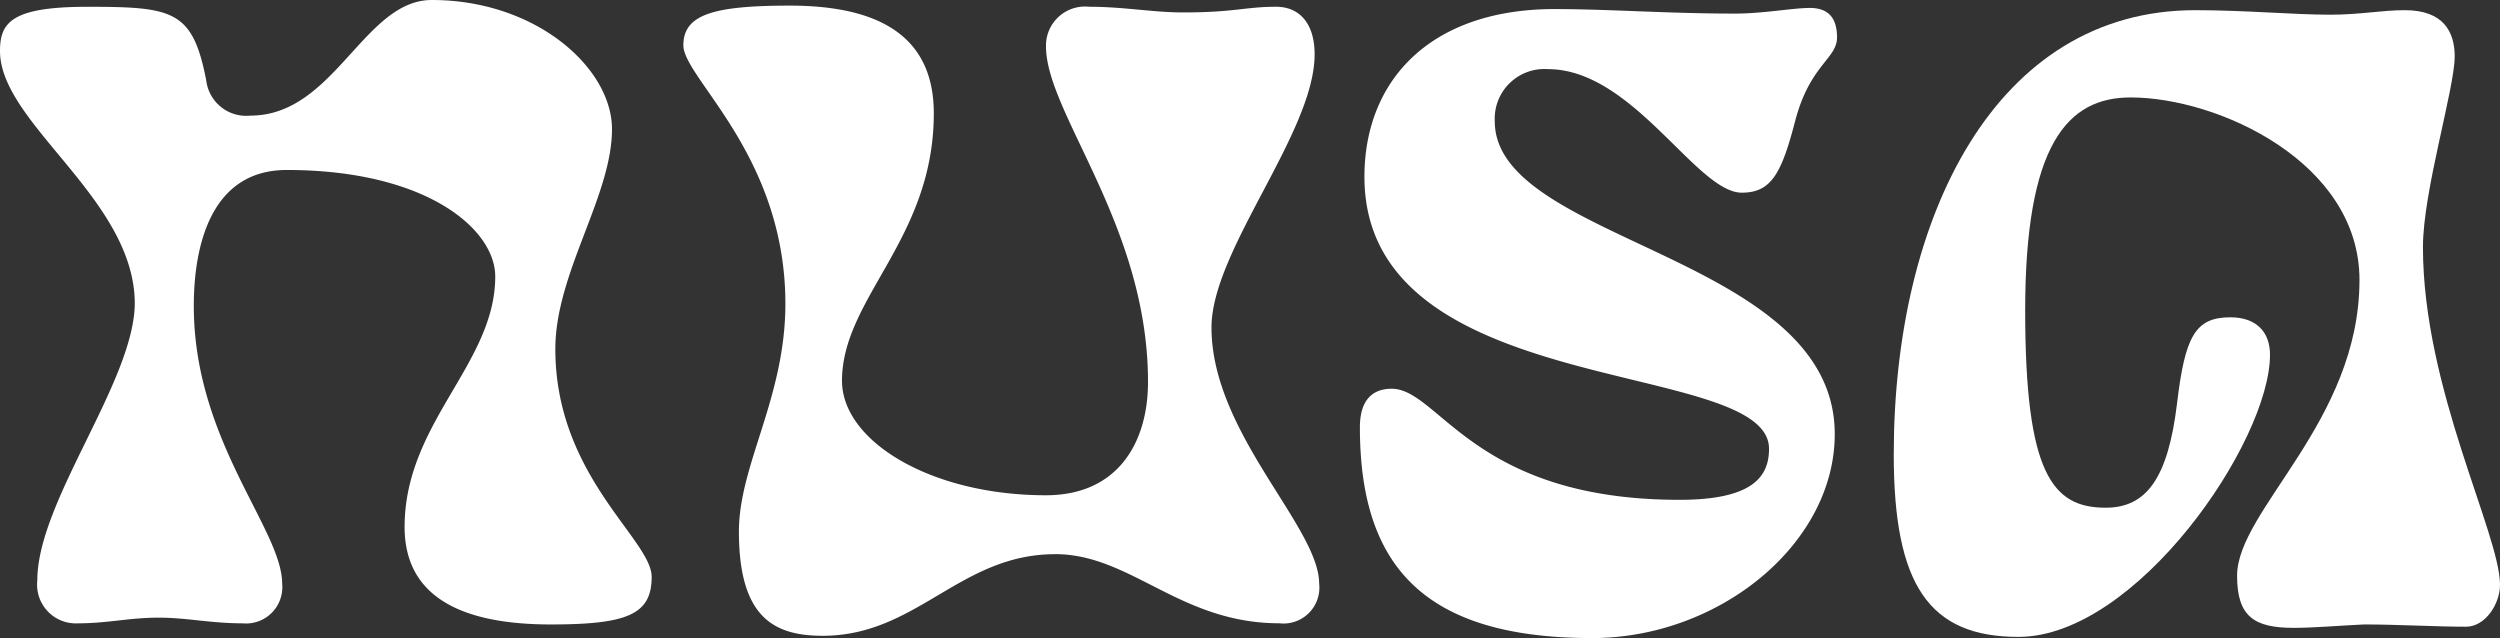
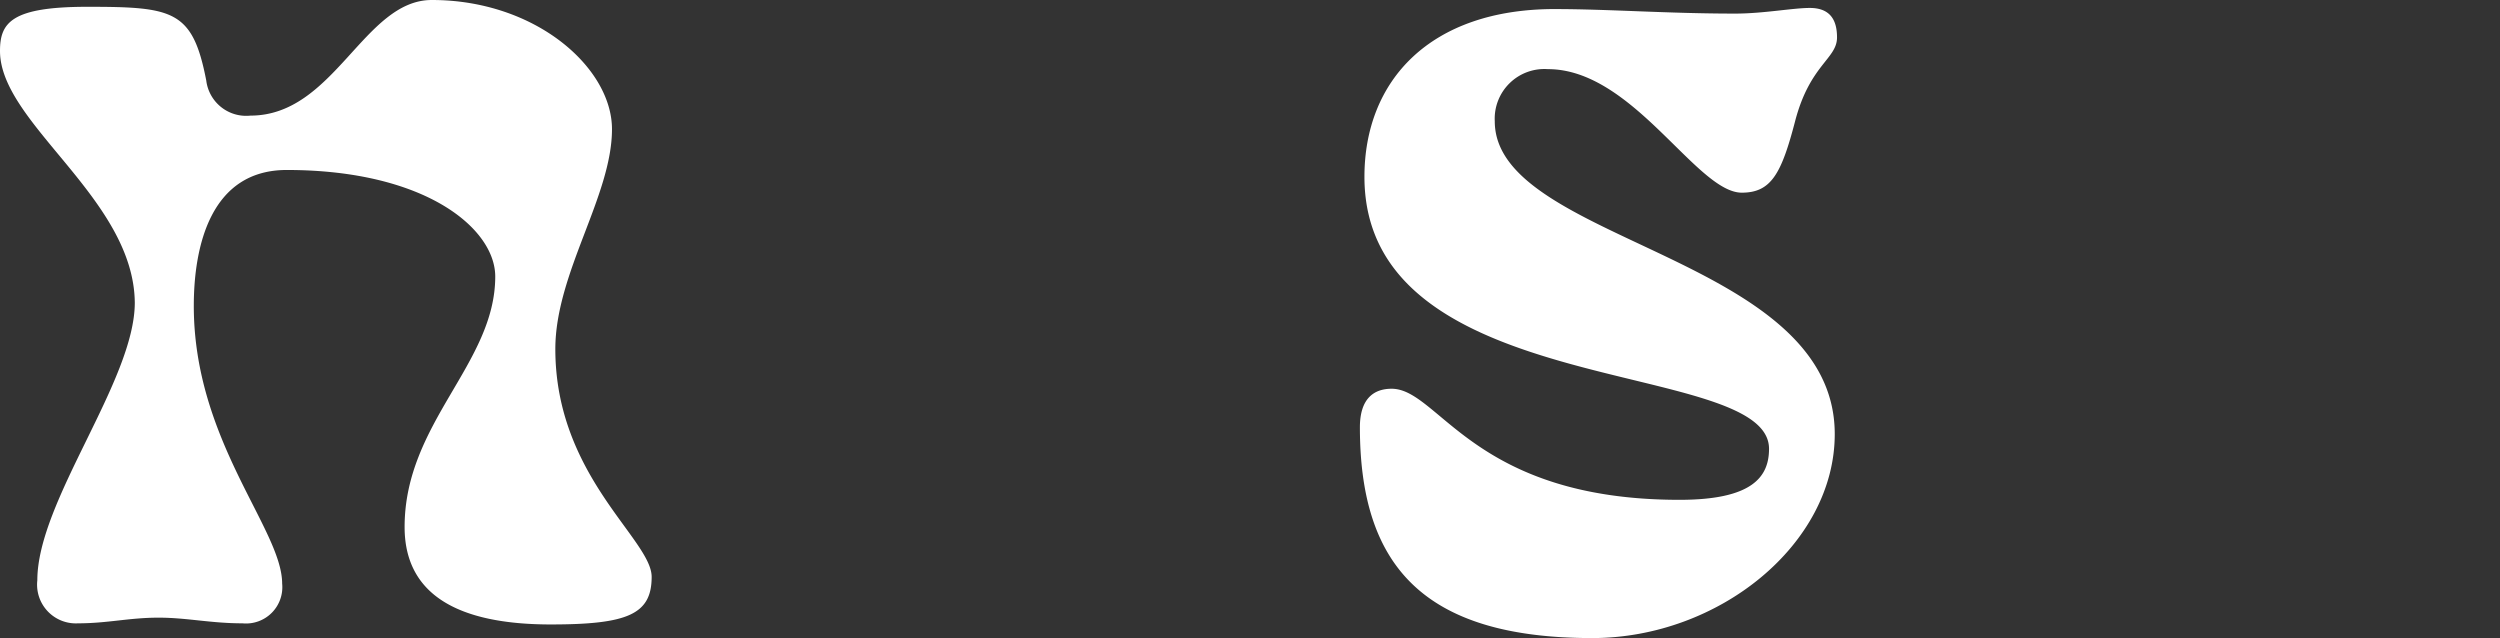
<svg xmlns="http://www.w3.org/2000/svg" width="195.226" height="49.825" viewBox="0 0 195.226 49.825">
  <rect x="0" y="0" width="195.226" height="49.825" fill="#333333" stroke="none" />
  <defs>
    <clipPath id="clip-path">
      <rect id="Rectangle_17" data-name="Rectangle 17" width="195.226" height="49.825" fill="#fff" />
    </clipPath>
  </defs>
  <g id="Group_28" data-name="Group 28" transform="translate(0 -56)">
    <g id="Group_26" data-name="Group 26" transform="translate(0 56)" clip-path="url(#clip-path)">
-       <path id="Path_153" data-name="Path 153" d="M79.072,43.248c-7.435,0-10.8,6.373-18.143,6.373-3.8,0-6.548-1.416-6.548-8.142,0-5.222,3.629-10.443,3.629-17.789,0-11.593-7.966-17.611-7.966-20.179,0-2.389,2.3-3.1,8.32-3.1C65.709.415,69.6,3.07,69.6,8.823c0,9.823-7.169,14.425-7.169,20.886,0,4.69,6.9,8.938,15.93,8.938,5.575,0,7.966-4.071,7.966-8.85,0-12.213-7.966-20.974-7.966-26.2A3.047,3.047,0,0,1,81.727.5c2.743,0,4.956.443,7.345.443C93.055.946,93.939.5,96.33.5c1.77,0,3.008,1.239,3.008,3.716,0,6.107-8.053,15.312-8.053,21.329,0,8.23,8.407,15.576,8.407,20a2.8,2.8,0,0,1-3.1,3.1c-7.789,0-11.593-5.4-17.523-5.4" transform="translate(3.321 0.028)" fill="#fff" />
      <path id="Path_154" data-name="Path 154" d="M33.718,0C41.861,0,47.79,5.309,47.79,10.089c0,5.221-4.424,11.239-4.424,17.169,0,9.912,7.522,14.868,7.522,17.788s-1.859,3.718-7.876,3.718c-7.346,0-11.416-2.391-11.416-7.612,0-8.143,7.078-12.744,7.078-19.559,0-3.716-5.4-8.319-16.283-8.319-5.93,0-7.257,5.93-7.257,10.62,0,10.531,6.9,17.435,6.9,21.682a2.836,2.836,0,0,1-3.1,3.1c-2.479,0-4.337-.443-6.55-.443-2.3,0-3.982.443-6.284.443a3.026,3.026,0,0,1-3.185-3.363c0-6.194,7.611-15.575,7.611-21.682C10.443,15.487,0,9.646,0,3.982,0,1.77.885.531,6.815.531c6.725,0,8.23.266,9.291,5.753a3.141,3.141,0,0,0,3.453,2.744C26.108,9.028,28.409,0,33.718,0" transform="translate(0 0)" fill="#fff" />
      <path id="Path_155" data-name="Path 155" d="M114.81.67c4.159,0,8.85.353,14.071.353,2.214,0,4.514-.441,5.841-.441,1.682,0,2.124,1.061,2.124,2.3,0,1.682-2.124,2.124-3.275,6.55-1.061,4.07-1.858,5.575-4.16,5.575-3.539,0-8.495-9.646-15.133-9.646a3.879,3.879,0,0,0-4.159,4.071c0,9.469,26.549,10.443,26.549,24.426,0,8.584-9.028,15.93-18.939,15.93-13.274,0-18.142-5.753-18.142-16.461,0-2.213,1.062-3.009,2.478-3.009,3.716,0,6.371,8.674,22.479,8.674,5.663,0,6.992-1.771,6.992-3.984,0-7.167-31.595-3.628-31.595-21.24,0-7.521,5.132-13.1,14.868-13.1" transform="translate(6.608 0.039)" fill="#fff" />
-       <path id="Path_156" data-name="Path 156" d="M182.485,4.375c0,2.477-2.478,10.531-2.478,14.867,0,11.062,6.017,22.39,6.017,26.374,0,1.5-1.151,3.274-2.654,3.274-2.39,0-5.309-.177-7.966-.177-1.947.089-3.893.266-5.486.266-3.1,0-4.425-.885-4.425-4.07,0-5.133,9.558-12.036,9.558-23.1,0-9.2-11.062-14.25-17.876-14.25-4.956,0-8.23,3.718-8.23,16.638,0,12.744,2.123,15.4,6.283,15.4,3.186,0,4.868-2.3,5.576-8.142.618-5.222,1.415-6.727,4.159-6.727,2.037,0,3.1,1.151,3.1,2.921,0,6.815-10.443,22.036-19.646,22.036-6.992,0-9.735-4.07-9.735-14.249,0-18.584,7.965-34.691,23.54-34.691,3.894,0,7.7.353,10.531.353,2.39,0,3.983-.353,5.841-.353,3.009,0,3.894,1.681,3.894,3.628" transform="translate(9.202 0.05)" fill="#fff" />
    </g>
  </g>
</svg>